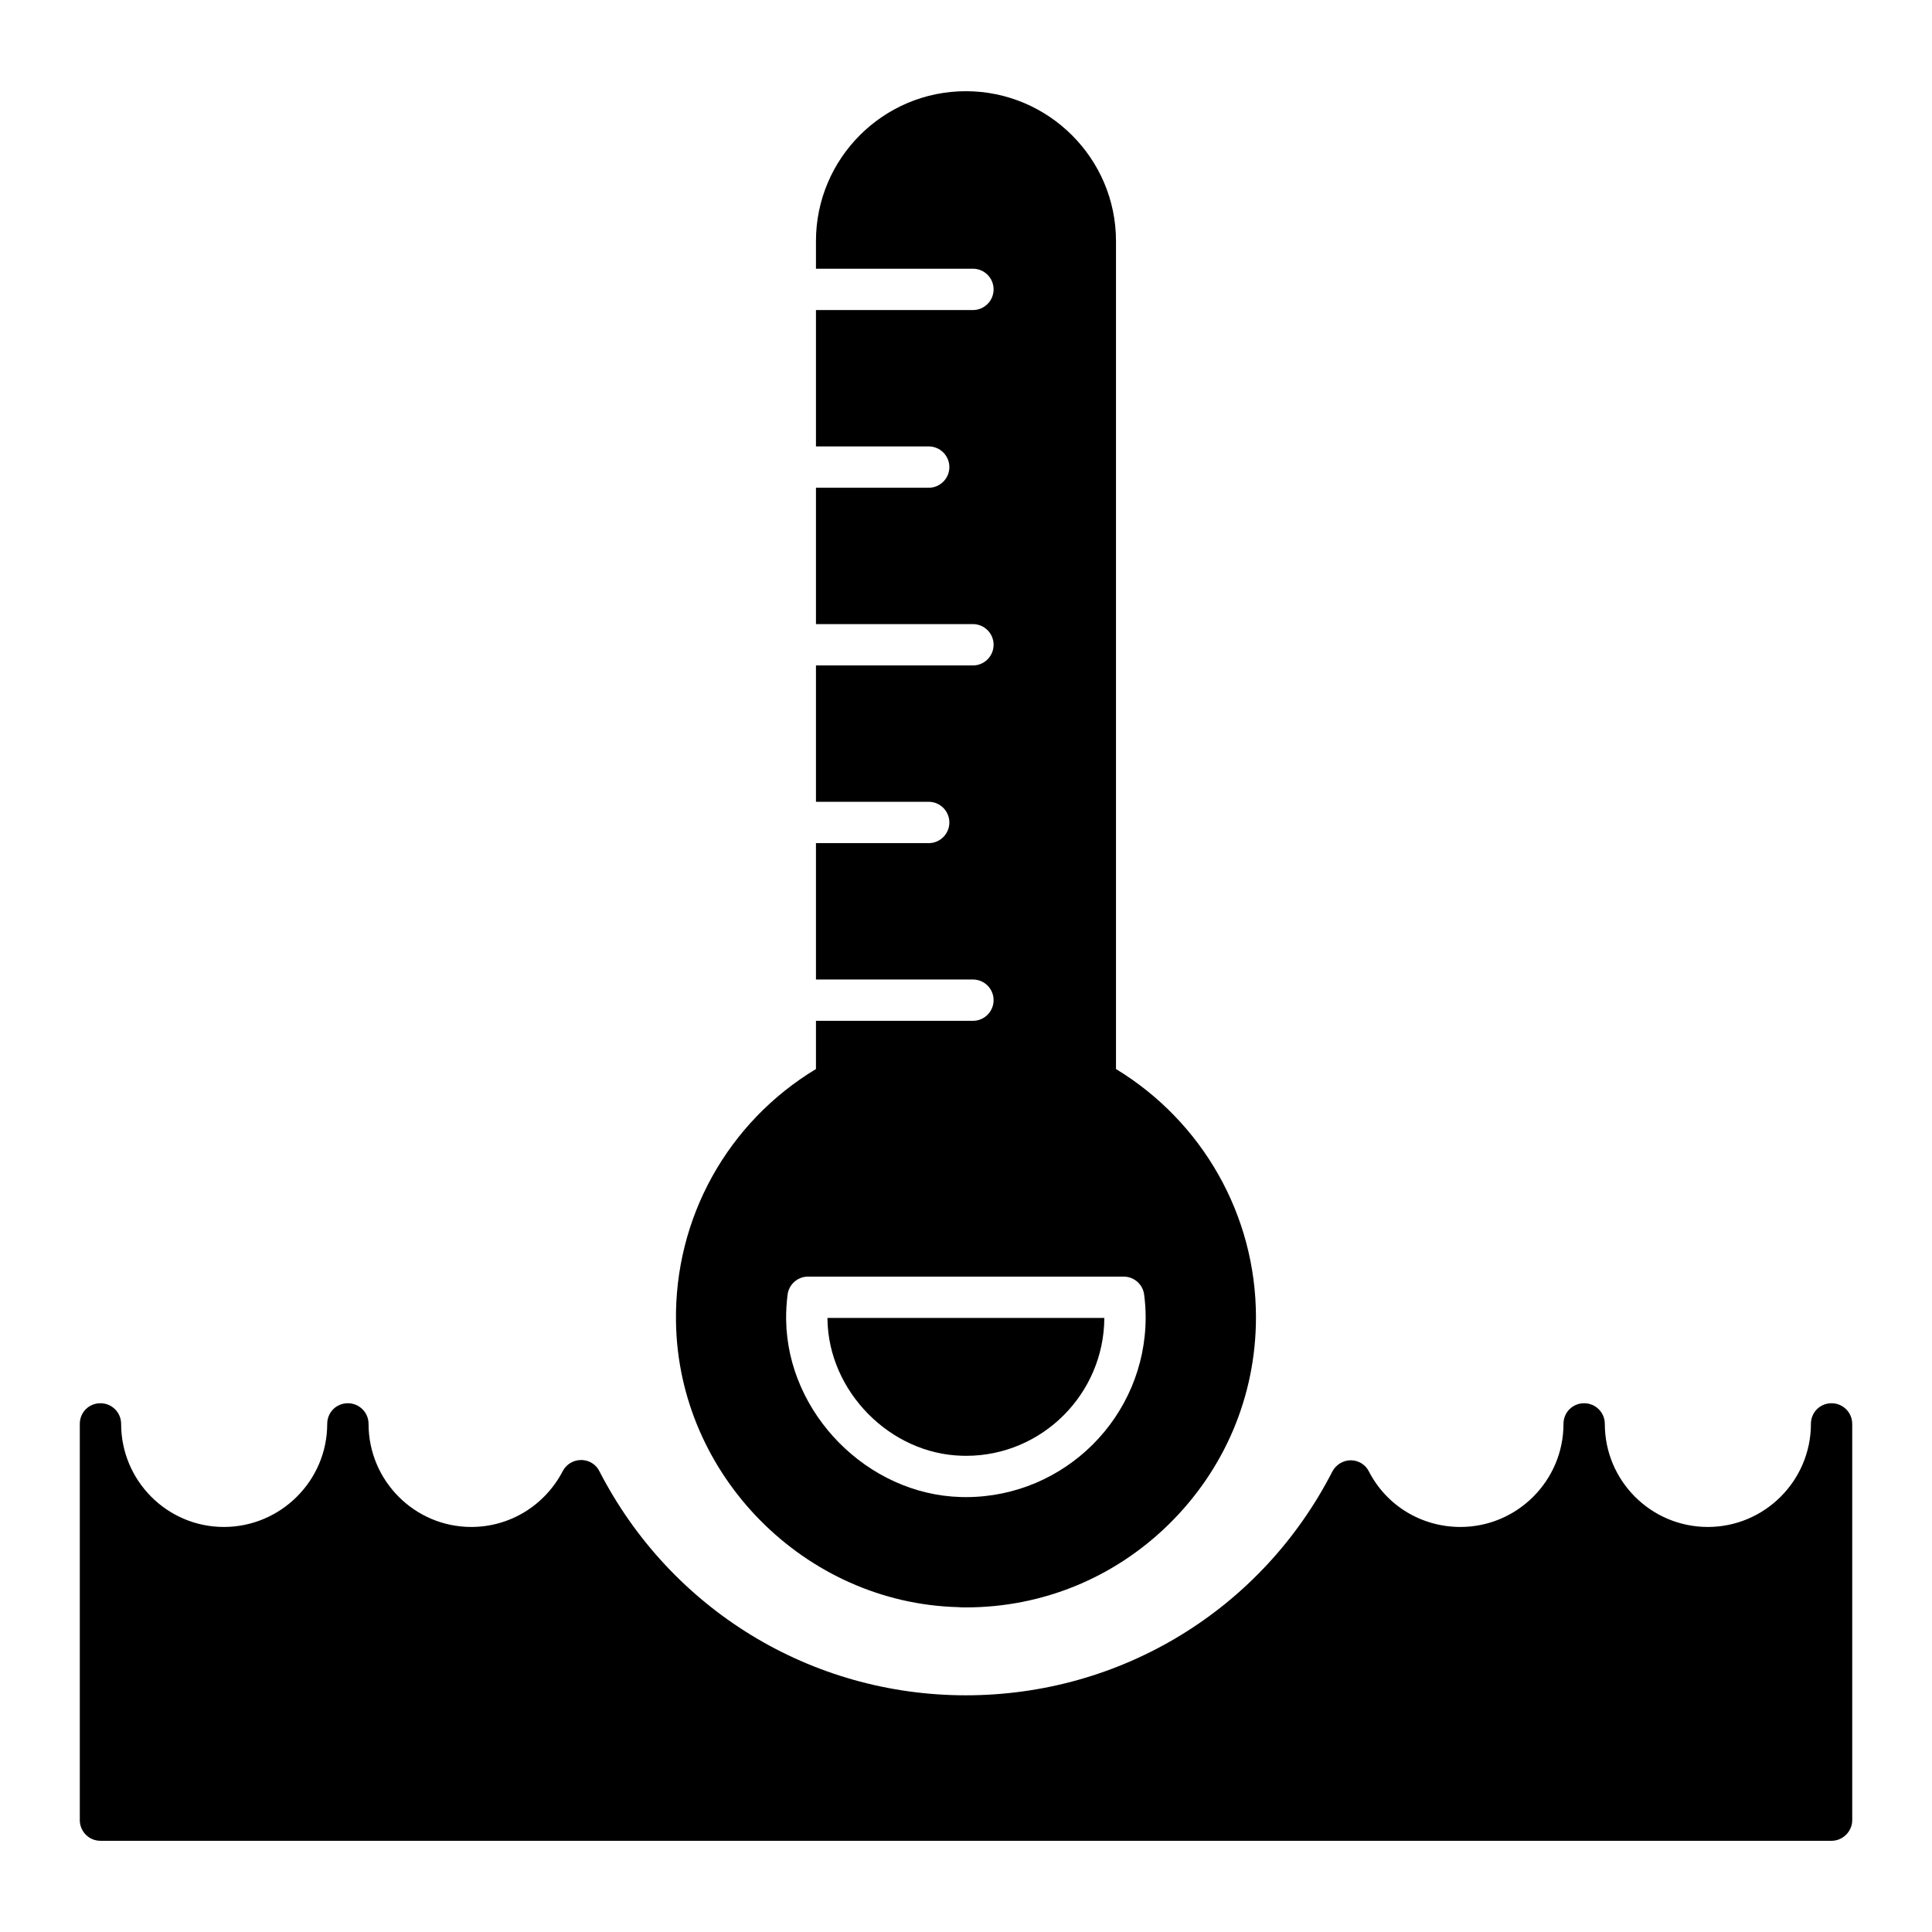
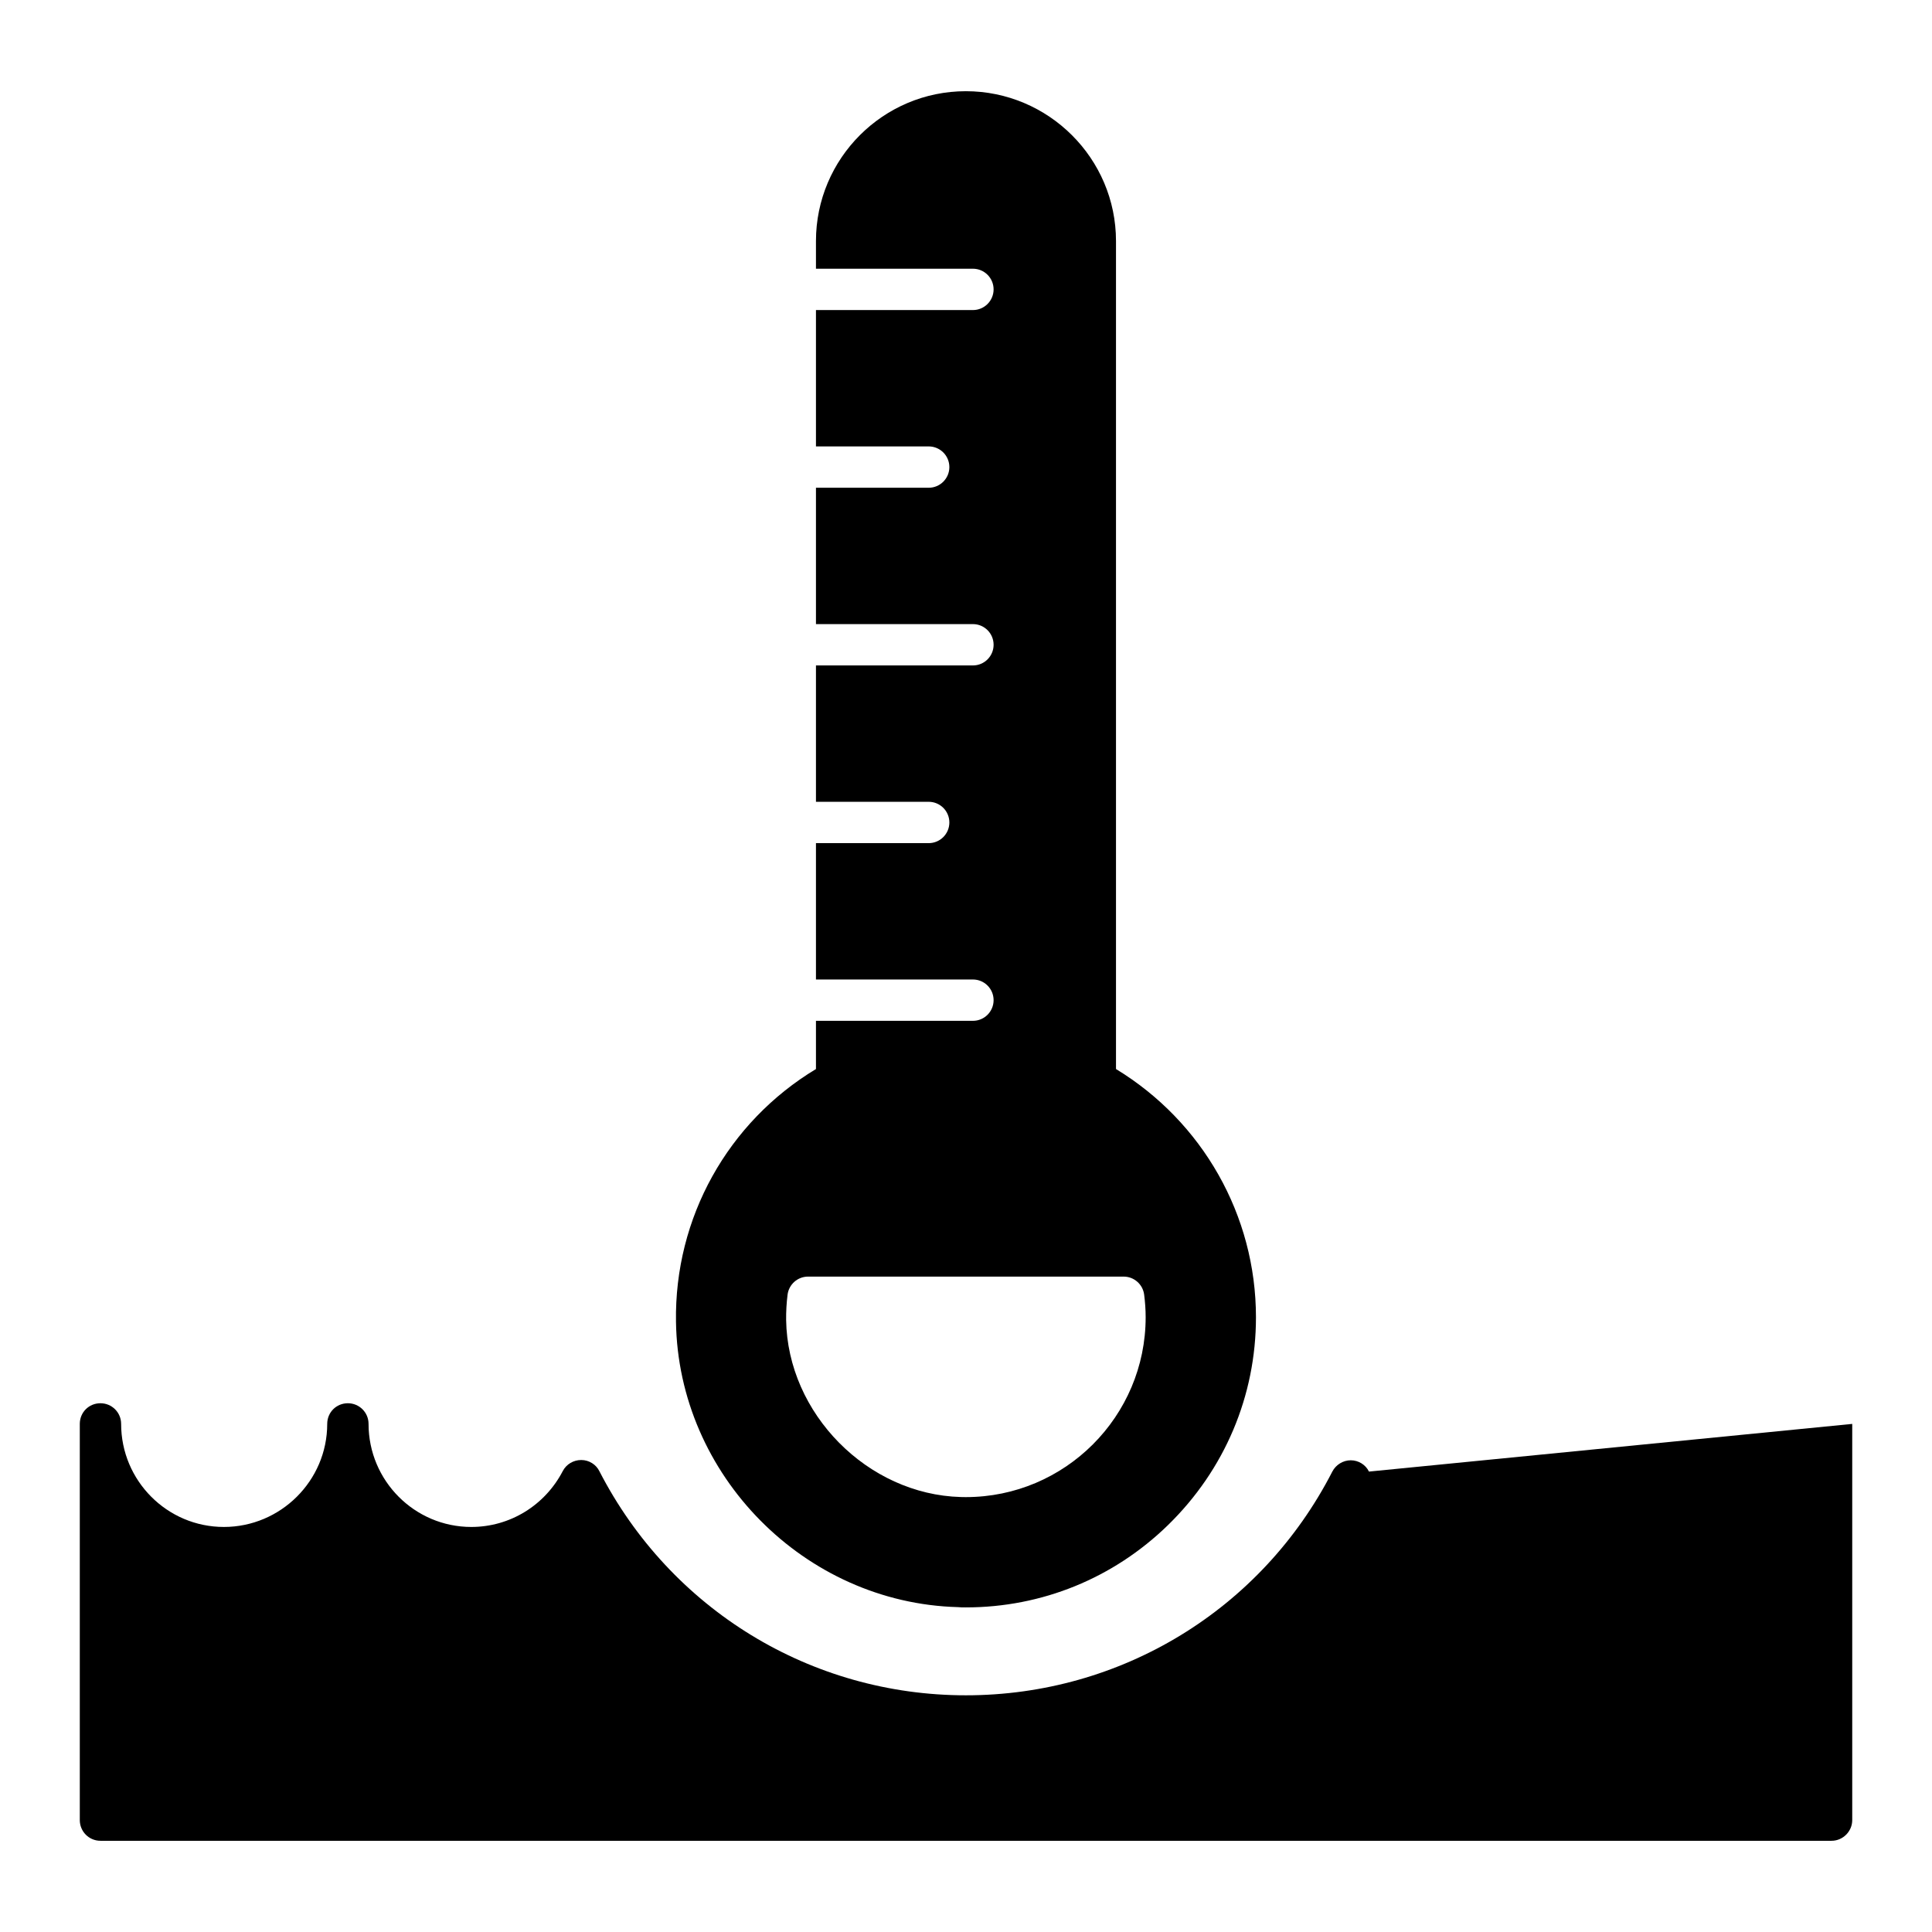
<svg xmlns="http://www.w3.org/2000/svg" fill="#000000" width="800px" height="800px" version="1.1" viewBox="144 144 512 512">
  <g>
-     <path d="m634.86 521.35v105c0 2.992-2.481 5.477-5.477 5.477h-458.76c-3.066 0-5.477-2.484-5.477-5.477v-105c0-3.066 2.41-5.477 5.477-5.477 2.992 0 5.477 2.41 5.477 5.477 0 15.043 12.191 27.309 27.234 27.309s27.383-12.266 27.383-27.309c0-3.066 2.41-5.477 5.477-5.477 2.992 0 5.477 2.41 5.477 5.477 0 15.043 12.191 27.309 27.234 27.309 10.223 0 19.496-5.695 24.242-14.82 0.949-1.824 2.848-2.922 4.891-2.922 2.043 0 3.941 1.168 4.82 2.992 18.836 36.582 56.004 59.363 97.109 59.363 41.109 0 78.348-22.707 97.113-59.289 0.949-1.824 2.848-2.992 4.891-2.992s3.941 1.168 4.82 2.992c4.672 9.055 13.945 14.676 24.242 14.676 15.039 0 27.309-12.266 27.309-27.309 0-3.066 2.41-5.477 5.477-5.477 2.992 0 5.477 2.41 5.477 5.477 0 15.043 12.195 27.309 27.309 27.309 15.039 0 27.309-12.266 27.309-27.309 0-3.066 2.41-5.477 5.477-5.477 2.984 0 5.469 2.41 5.469 5.477z" />
-     <path d="m363.29 493.67c0.285 19.074 16.594 35.617 35.609 36.117l1.141 0.02c20.086 0 36.516-16.371 36.621-36.535h-73.379c0 0.137 0.008 0.266 0.008 0.398z" />
+     <path d="m634.86 521.35v105c0 2.992-2.481 5.477-5.477 5.477h-458.76c-3.066 0-5.477-2.484-5.477-5.477v-105c0-3.066 2.41-5.477 5.477-5.477 2.992 0 5.477 2.41 5.477 5.477 0 15.043 12.191 27.309 27.234 27.309s27.383-12.266 27.383-27.309c0-3.066 2.41-5.477 5.477-5.477 2.992 0 5.477 2.41 5.477 5.477 0 15.043 12.191 27.309 27.234 27.309 10.223 0 19.496-5.695 24.242-14.82 0.949-1.824 2.848-2.922 4.891-2.922 2.043 0 3.941 1.168 4.82 2.992 18.836 36.582 56.004 59.363 97.109 59.363 41.109 0 78.348-22.707 97.113-59.289 0.949-1.824 2.848-2.992 4.891-2.992s3.941 1.168 4.82 2.992z" />
    <path d="m439.75 427.3v-219.41c0-21.906-17.891-39.719-39.793-39.719-21.906 0-39.719 17.816-39.719 39.719v7.324h41.598c3.023 0 5.477 2.453 5.477 5.477 0 3.023-2.453 5.477-5.477 5.477h-41.598v36.137h29.875c3.023 0 5.477 2.453 5.477 5.477 0 3.023-2.453 5.477-5.477 5.477h-29.875v36.137h41.598c3.023 0 5.477 2.453 5.477 5.477s-2.453 5.477-5.477 5.477h-41.598v36.137h29.875c3.023 0 5.477 2.453 5.477 5.477 0 3.023-2.453 5.477-5.477 5.477h-29.875v36.137h41.598c3.023 0 5.477 2.453 5.477 5.477 0 3.023-2.453 5.477-5.477 5.477h-41.598v12.777c-23.363 14.094-37.531 39.43-37.094 66.957 0.586 40.668 34.098 74.547 74.695 75.641 0.656 0.074 1.387 0.074 2.117 0.074 20.152 0 39.137-7.738 53.594-21.832 14.969-14.602 23.293-34.172 23.293-55.055 0-27.016-14.164-51.84-37.094-65.789zm-39.812 113.45-1.285-0.02c-24.758-0.656-45.949-22.133-46.32-46.91-0.027-2.266 0.105-4.508 0.379-6.711 0.344-2.738 2.668-4.797 5.434-4.797h83.633c2.758 0 5.086 2.055 5.434 4.785 0.25 1.969 0.398 3.957 0.398 5.977 0.004 26.285-21.383 47.676-47.672 47.676z" />
  </g>
</svg>